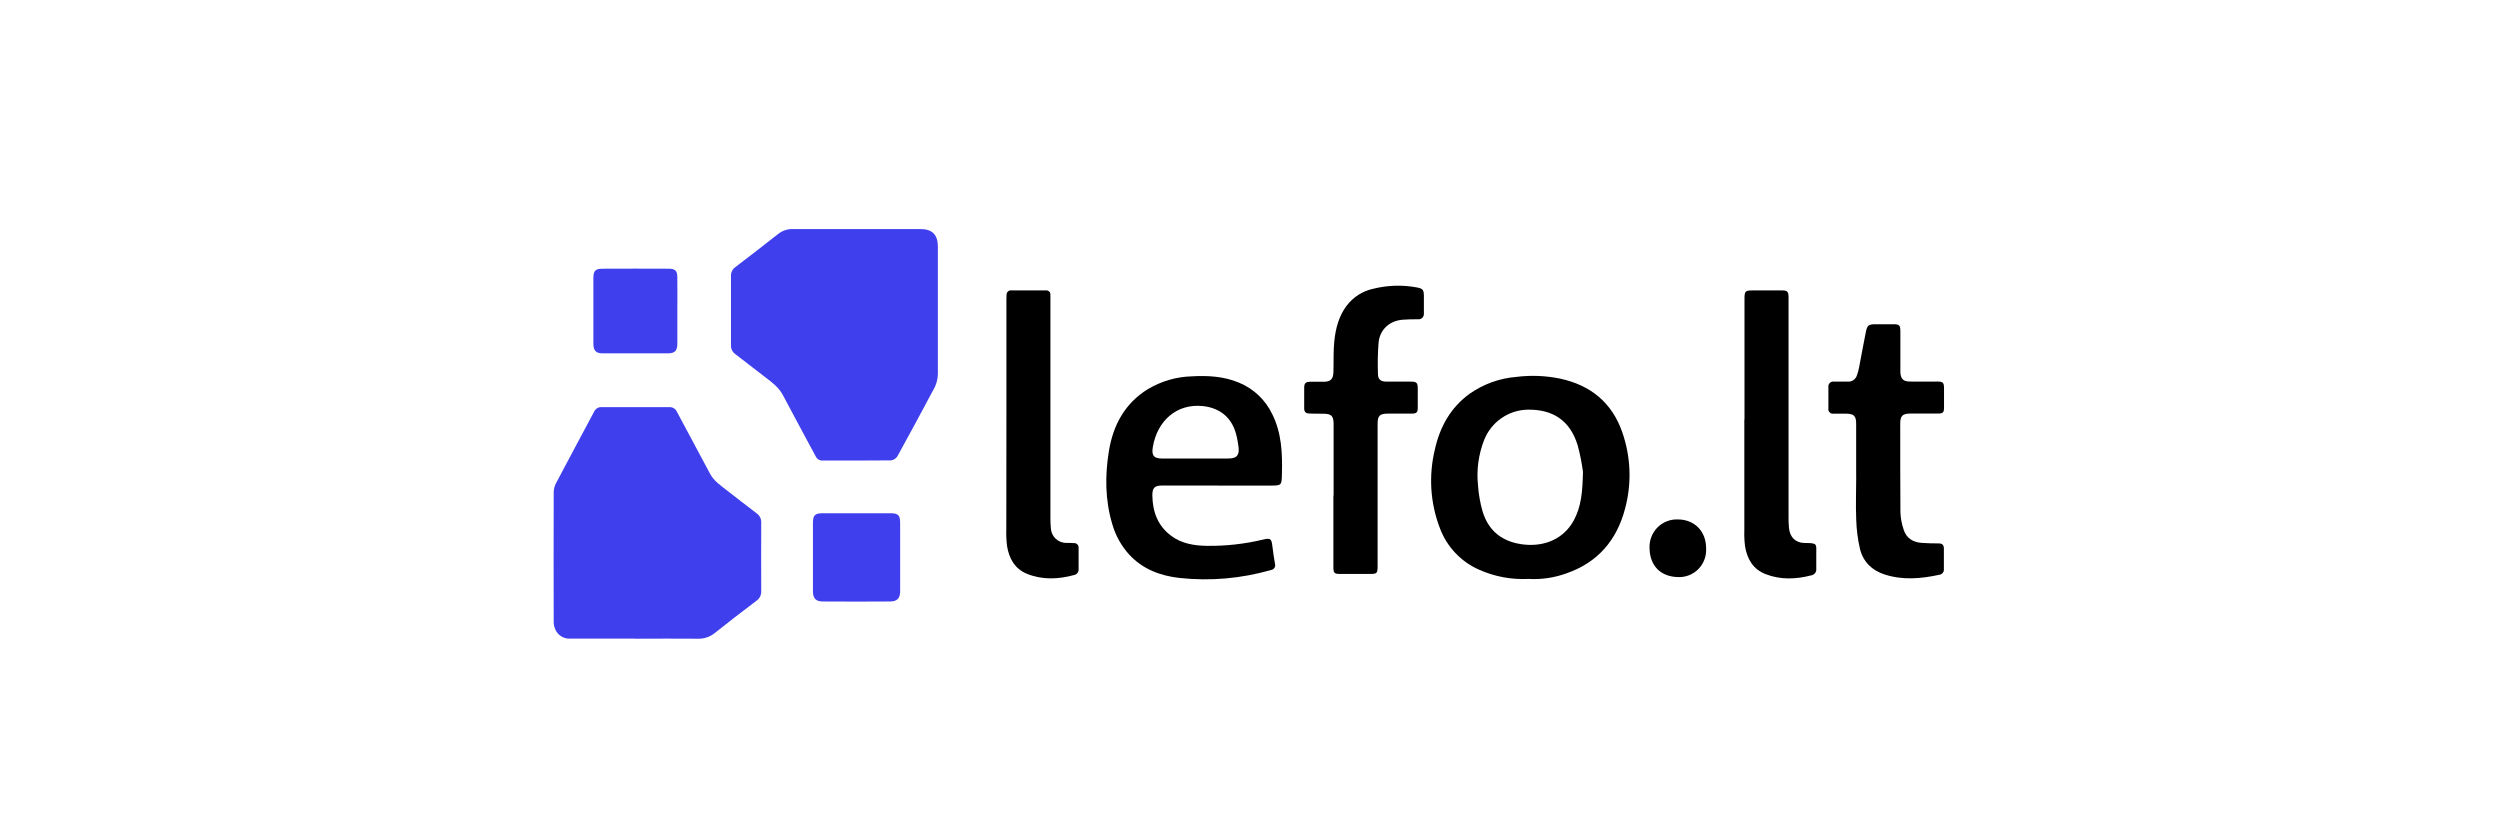
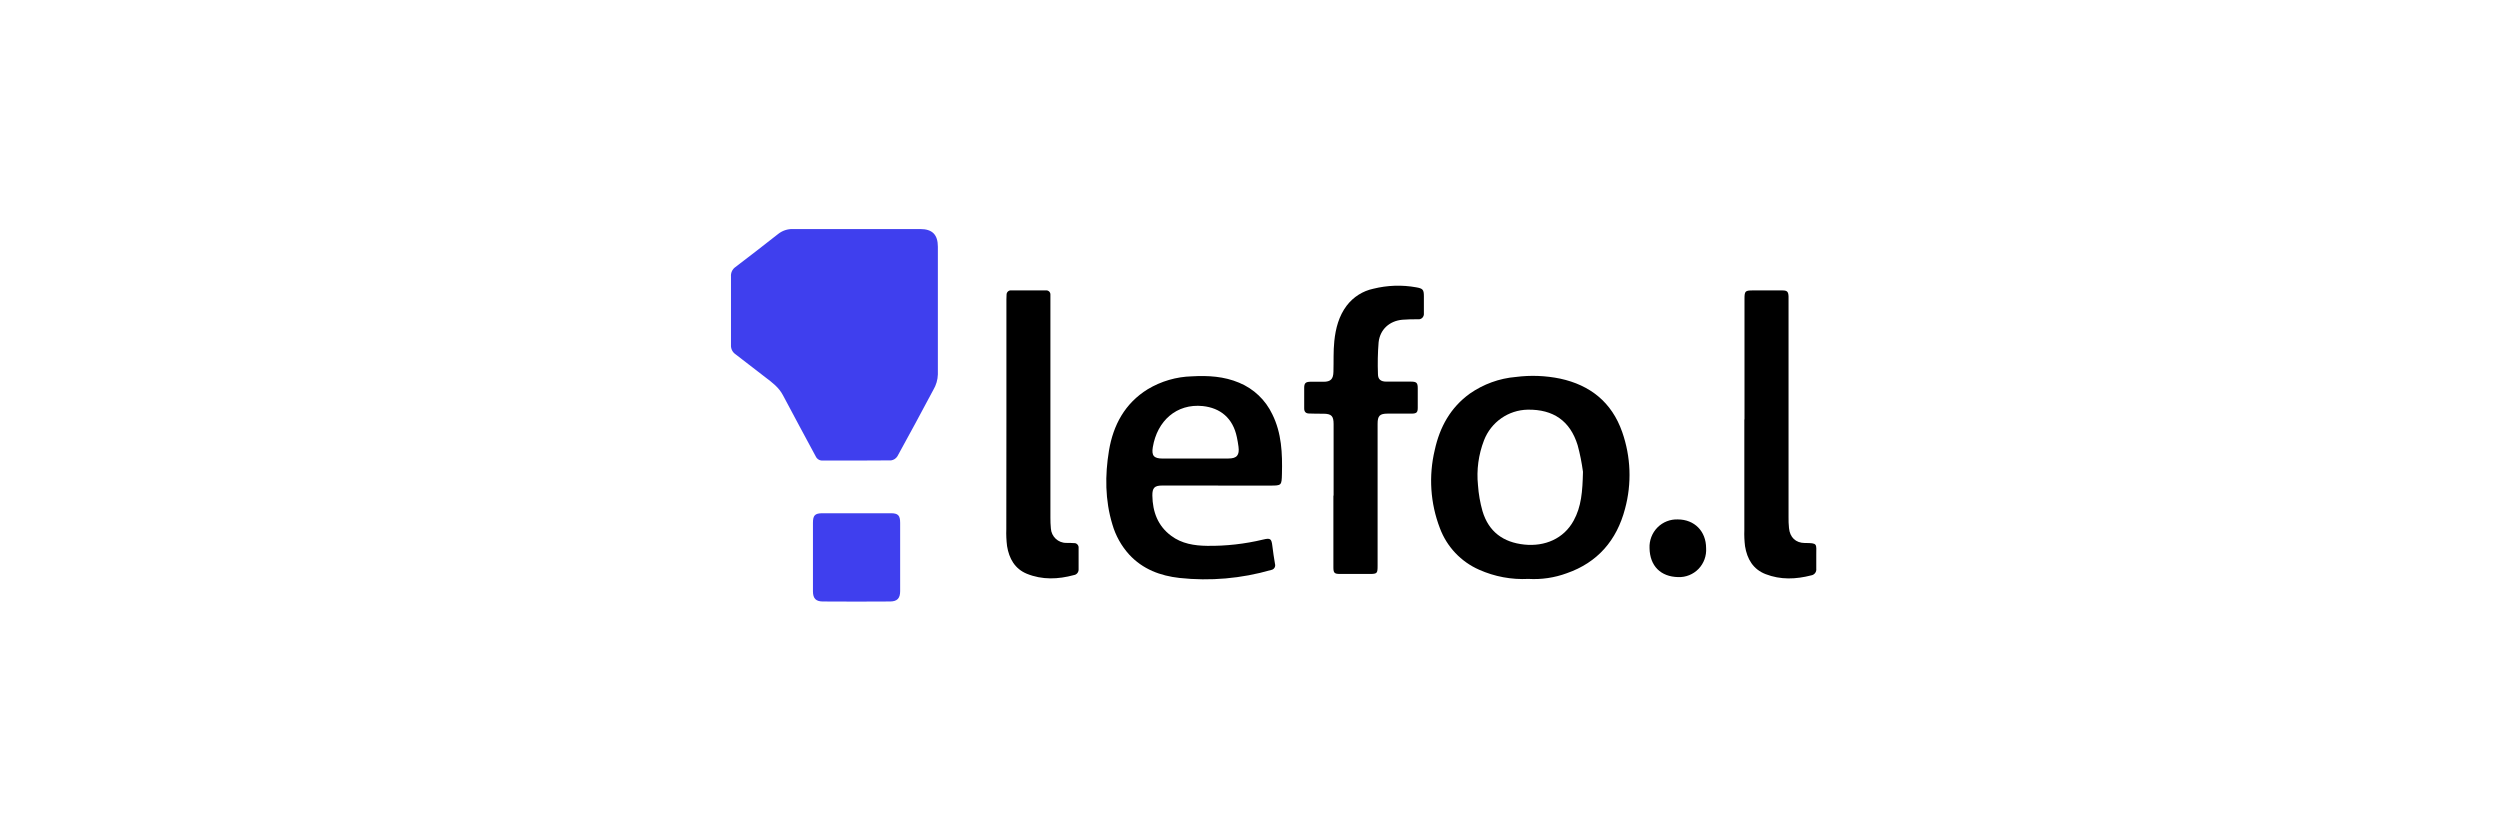
<svg xmlns="http://www.w3.org/2000/svg" width="300" height="100" viewBox="0 0 300 100">
-   <path d="M76.237 76.634C73.622 76.634 71.006 76.634 68.39 76.634C67.654 76.671 66.96 76.245 66.656 75.569C66.522 75.283 66.449 74.972 66.443 74.662C66.431 69.452 66.431 64.248 66.443 59.044C66.455 58.679 66.546 58.32 66.717 57.991C68.226 55.124 69.765 52.282 71.279 49.428C71.444 49.05 71.821 48.819 72.228 48.855C74.924 48.855 77.618 48.855 80.314 48.855C80.715 48.831 81.086 49.062 81.244 49.44C82.558 51.911 83.885 54.376 85.205 56.847C85.667 57.717 86.47 58.247 87.2 58.825C88.404 59.756 89.603 60.694 90.814 61.613C91.172 61.868 91.373 62.294 91.349 62.733C91.337 65.459 91.337 68.186 91.349 70.913C91.373 71.381 91.16 71.826 90.777 72.087C89.086 73.359 87.419 74.656 85.77 75.965C85.205 76.421 84.499 76.665 83.781 76.646C81.269 76.616 78.756 76.646 76.244 76.646L76.237 76.634Z" fill="#3F3FEE" />
  <path d="M102.786 27.485C105.335 27.485 107.884 27.485 110.433 27.485C111.881 27.485 112.544 28.161 112.544 29.616C112.544 34.716 112.544 39.822 112.544 44.929C112.526 45.58 112.337 46.219 112.002 46.779C110.573 49.451 109.149 52.117 107.689 54.753C107.519 55.02 107.245 55.203 106.935 55.246C104.185 55.276 101.442 55.264 98.698 55.264C98.351 55.282 98.029 55.081 97.883 54.759C96.575 52.312 95.242 49.877 93.953 47.425C93.466 46.499 92.687 45.915 91.884 45.306C90.668 44.363 89.457 43.42 88.24 42.495C87.888 42.251 87.693 41.837 87.717 41.411C87.729 38.666 87.729 35.927 87.717 33.188C87.681 32.738 87.881 32.3 88.252 32.044C89.962 30.741 91.665 29.427 93.356 28.094C93.868 27.68 94.512 27.461 95.169 27.485C97.706 27.485 100.243 27.485 102.786 27.485Z" fill="#3F3FEE" />
  <path d="M183.411 69.47C181.379 69.574 179.353 69.196 177.498 68.368C175.32 67.413 173.616 65.611 172.783 63.371C171.639 60.389 171.426 57.121 172.168 54.01C172.771 51.235 174.066 48.91 176.366 47.242C178.009 46.098 179.919 45.398 181.908 45.234C183.678 45.008 185.473 45.075 187.219 45.435C190.814 46.214 193.412 48.259 194.665 51.844C195.705 54.814 195.827 58.028 195 61.065C194.008 64.832 191.721 67.498 188.01 68.788C186.544 69.33 184.974 69.561 183.411 69.47ZM189.957 56.615C189.811 55.538 189.604 54.473 189.318 53.426C188.417 50.498 186.392 49.117 183.338 49.16C181.008 49.196 178.927 50.651 178.082 52.836C177.418 54.552 177.169 56.396 177.358 58.228C177.431 59.281 177.613 60.316 177.899 61.333C178.641 63.816 180.393 65.088 182.93 65.35C185.37 65.599 187.645 64.656 188.837 62.477C189.762 60.797 189.902 58.989 189.957 56.615Z" fill="black" />
  <path d="M146.173 58.264H139.463C138.539 58.264 138.271 58.544 138.283 59.475C138.314 61.417 138.934 63.103 140.534 64.29C141.799 65.245 143.326 65.483 144.853 65.501C147.116 65.531 149.379 65.276 151.582 64.746C152.446 64.539 152.579 64.637 152.683 65.519C152.762 66.237 152.884 66.95 152.999 67.668C153.048 67.832 153.023 68.003 152.932 68.143C152.841 68.283 152.695 68.374 152.531 68.398C148.96 69.427 145.224 69.755 141.538 69.354C139.256 69.098 137.133 68.319 135.497 66.542C134.56 65.507 133.873 64.272 133.483 62.926C132.601 60.011 132.589 57.029 133.076 54.077C133.587 51.003 134.992 48.398 137.73 46.706C139.336 45.744 141.161 45.209 143.034 45.16C144.969 45.05 146.879 45.16 148.698 45.927C150.45 46.651 151.868 48.002 152.683 49.725C153.802 51.989 153.893 54.411 153.833 56.864C153.796 58.27 153.796 58.27 152.385 58.27H146.173V58.264ZM143.381 55.02C144.732 55.02 146.076 55.02 147.421 55.02C148.436 55.02 148.753 54.606 148.619 53.596C148.57 53.218 148.503 52.835 148.424 52.464C147.95 50.163 146.435 48.952 144.33 48.727C141.179 48.41 138.861 50.51 138.338 53.657C138.168 54.685 138.466 55.02 139.5 55.026C140.796 55.026 142.085 55.02 143.381 55.02Z" fill="black" />
  <path d="M160.032 59.47V50.888C160.032 49.932 159.782 49.658 158.833 49.646C158.261 49.646 157.684 49.646 157.112 49.622C156.692 49.622 156.497 49.415 156.503 48.989C156.503 48.167 156.503 47.352 156.503 46.536C156.503 45.994 156.668 45.824 157.209 45.812C157.75 45.794 158.28 45.812 158.821 45.812C159.685 45.812 159.995 45.489 160.013 44.607C160.05 43.383 159.989 42.148 160.117 40.937C160.275 39.409 160.658 37.924 161.613 36.664C162.404 35.635 163.53 34.917 164.795 34.649C166.486 34.229 168.238 34.168 169.948 34.479C170.739 34.619 170.866 34.753 170.866 35.55C170.866 36.238 170.866 36.919 170.866 37.607C170.885 37.802 170.818 37.991 170.684 38.131C170.55 38.264 170.362 38.338 170.167 38.313C169.534 38.313 168.901 38.313 168.287 38.368C166.748 38.508 165.61 39.518 165.434 41.064C165.33 42.336 165.306 43.615 165.355 44.893C165.355 45.532 165.708 45.787 166.328 45.794C167.32 45.794 168.317 45.794 169.309 45.794C169.984 45.794 170.13 45.934 170.13 46.591C170.13 47.37 170.13 48.143 170.13 48.928C170.13 49.482 169.997 49.622 169.431 49.634C168.463 49.634 167.49 49.634 166.529 49.634C165.562 49.634 165.312 49.896 165.312 50.858C165.312 56.536 165.312 62.215 165.312 67.9C165.312 68.806 165.257 68.874 164.363 68.874C163.171 68.874 161.978 68.874 160.786 68.874C160.129 68.874 160.007 68.746 160.007 68.088V59.476L160.032 59.47Z" fill="black" />
-   <path d="M222.74 57.193V50.869C222.74 49.913 222.479 49.652 221.53 49.64C221.031 49.64 220.532 49.64 220.039 49.64C219.863 49.67 219.68 49.615 219.559 49.487C219.431 49.36 219.376 49.177 219.407 49.001C219.407 48.154 219.407 47.315 219.407 46.469C219.376 46.28 219.437 46.091 219.571 45.957C219.705 45.823 219.893 45.763 220.082 45.793C220.617 45.793 221.153 45.793 221.688 45.793C222.205 45.848 222.686 45.531 222.832 45.032C222.947 44.71 223.039 44.381 223.099 44.046C223.367 42.671 223.604 41.295 223.884 39.932C224.073 38.994 224.2 38.909 225.149 38.909C225.843 38.909 226.537 38.909 227.23 38.909C227.924 38.909 228.045 39.043 228.045 39.755C228.045 41.204 228.045 42.652 228.045 44.101C228.045 44.302 228.045 44.497 228.045 44.697C228.094 45.458 228.392 45.775 229.152 45.787C230.278 45.805 231.397 45.787 232.529 45.787C233.131 45.787 233.271 45.921 233.283 46.517C233.283 47.327 233.283 48.118 233.283 48.934C233.283 49.494 233.137 49.627 232.565 49.627C231.47 49.627 230.369 49.627 229.274 49.627C228.27 49.627 228.021 49.907 228.027 50.906C228.027 54.436 228.027 57.972 228.051 61.508C228.082 62.214 228.216 62.914 228.447 63.578C228.763 64.57 229.542 65.063 230.558 65.142C231.245 65.197 231.939 65.209 232.632 65.209C233.088 65.209 233.265 65.404 233.265 65.842V68.258C233.314 68.599 233.076 68.915 232.736 68.97C230.539 69.439 228.343 69.652 226.147 68.934C224.62 68.441 223.58 67.412 223.197 65.872C222.929 64.71 222.777 63.517 222.746 62.324C222.673 60.608 222.746 58.897 222.746 57.181L222.74 57.193Z" fill="black" />
  <path d="M120.769 50.291V35.933C120.769 35.751 120.769 35.562 120.787 35.379C120.781 35.233 120.842 35.087 120.945 34.984C121.055 34.88 121.201 34.831 121.347 34.844C122.728 34.844 124.115 34.844 125.502 34.844C125.648 34.831 125.794 34.88 125.903 34.984C126.007 35.087 126.061 35.233 126.049 35.379C126.049 35.702 126.049 35.988 126.049 36.292C126.049 44.898 126.049 53.505 126.049 62.111C126.049 62.543 126.061 62.981 126.104 63.414C126.165 64.394 126.98 65.16 127.96 65.148C128.276 65.148 128.556 65.148 128.86 65.173C129.018 65.154 129.176 65.215 129.286 65.331C129.401 65.447 129.45 65.611 129.432 65.769C129.432 66.615 129.432 67.461 129.432 68.301C129.456 68.648 129.213 68.958 128.878 69.007C126.974 69.524 125.076 69.603 123.214 68.849C121.773 68.252 121.091 67.017 120.848 65.538C120.763 64.856 120.732 64.168 120.757 63.487C120.763 59.092 120.769 54.692 120.769 50.291Z" fill="black" />
  <path d="M209.339 50.334V35.86C209.339 34.929 209.424 34.85 210.348 34.85H213.883C214.455 34.85 214.601 34.996 214.625 35.574C214.625 35.836 214.625 36.097 214.625 36.365C214.625 44.917 214.625 53.474 214.625 62.026C214.625 62.47 214.625 62.92 214.68 63.371C214.783 64.485 215.489 65.154 216.578 65.16C218.16 65.16 217.947 65.258 217.953 66.591C217.953 67.138 217.953 67.692 217.953 68.246C218.001 68.63 217.734 68.983 217.351 69.043C215.513 69.518 213.676 69.597 211.875 68.897C210.367 68.313 209.655 67.078 209.405 65.55C209.326 64.905 209.296 64.26 209.32 63.614C209.32 59.183 209.32 54.758 209.32 50.328L209.339 50.334Z" fill="black" />
  <path d="M102.816 61.588C104.173 61.588 105.536 61.588 106.898 61.588C107.768 61.588 108.018 61.85 108.018 62.732C108.018 65.471 108.018 68.21 108.018 70.949C108.018 71.795 107.659 72.172 106.825 72.178C104.136 72.197 101.441 72.197 98.746 72.178C97.907 72.178 97.554 71.813 97.554 70.961C97.554 68.222 97.554 65.483 97.554 62.744C97.554 61.837 97.791 61.594 98.698 61.588C100.073 61.588 101.441 61.588 102.816 61.588Z" fill="#3F3FEE" />
-   <path d="M81.281 37.296C81.281 38.611 81.281 39.932 81.281 41.246C81.281 42.092 80.964 42.403 80.149 42.403C77.545 42.403 74.942 42.403 72.338 42.403C71.523 42.403 71.206 42.086 71.206 41.234C71.206 38.599 71.206 35.969 71.206 33.334C71.206 32.518 71.456 32.245 72.253 32.245C74.923 32.232 77.588 32.232 80.259 32.245C81.043 32.245 81.281 32.512 81.281 33.303C81.299 34.636 81.281 35.963 81.281 37.296Z" fill="#3F3FEE" />
  <path d="M204.733 65.77C204.794 66.695 204.466 67.602 203.827 68.265C203.188 68.928 202.294 69.288 201.375 69.251C199.295 69.209 197.981 67.924 197.944 65.776C197.902 64.857 198.248 63.956 198.893 63.298C199.544 62.641 200.432 62.294 201.351 62.331C203.334 62.343 204.727 63.743 204.733 65.77Z" fill="black" />
</svg>